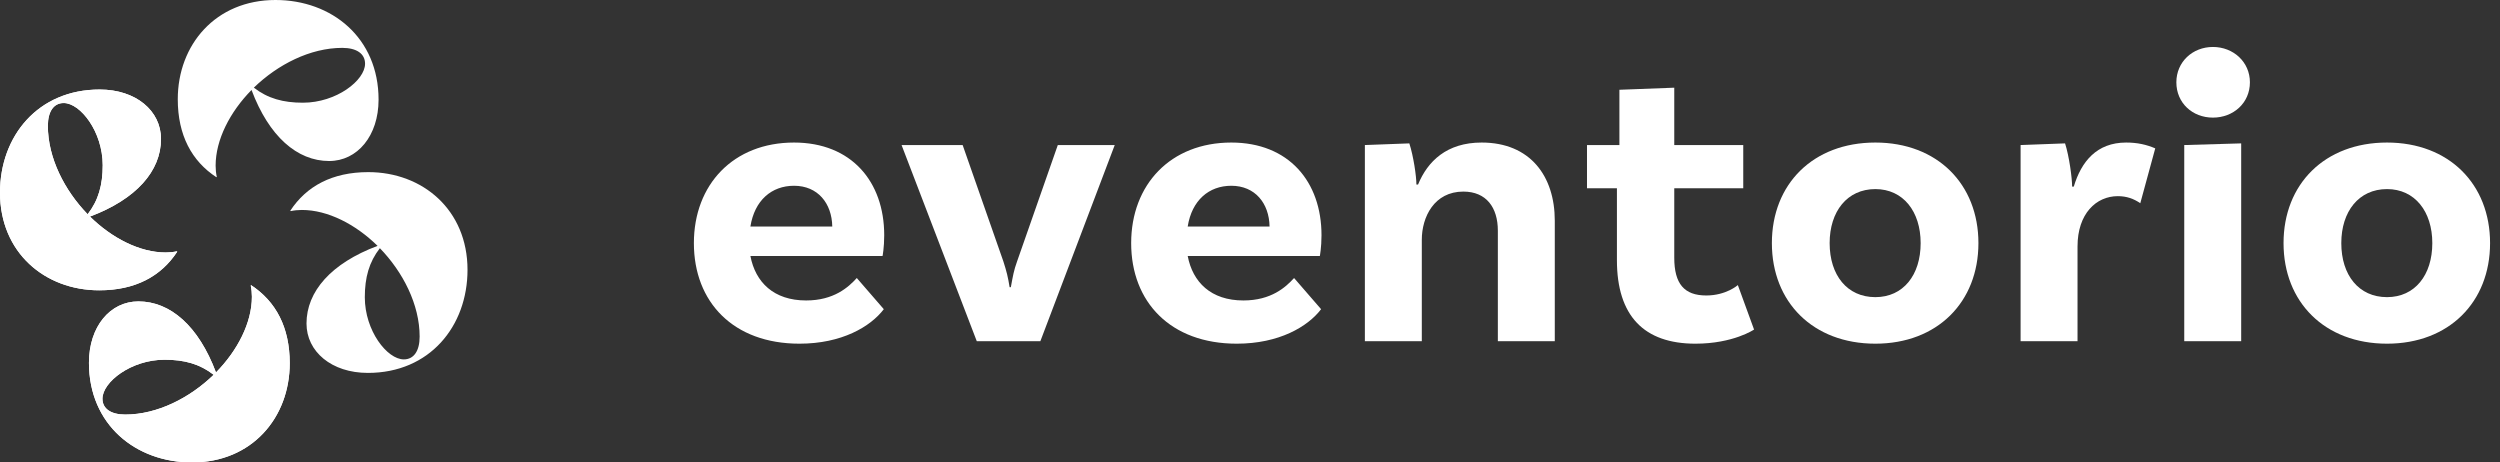
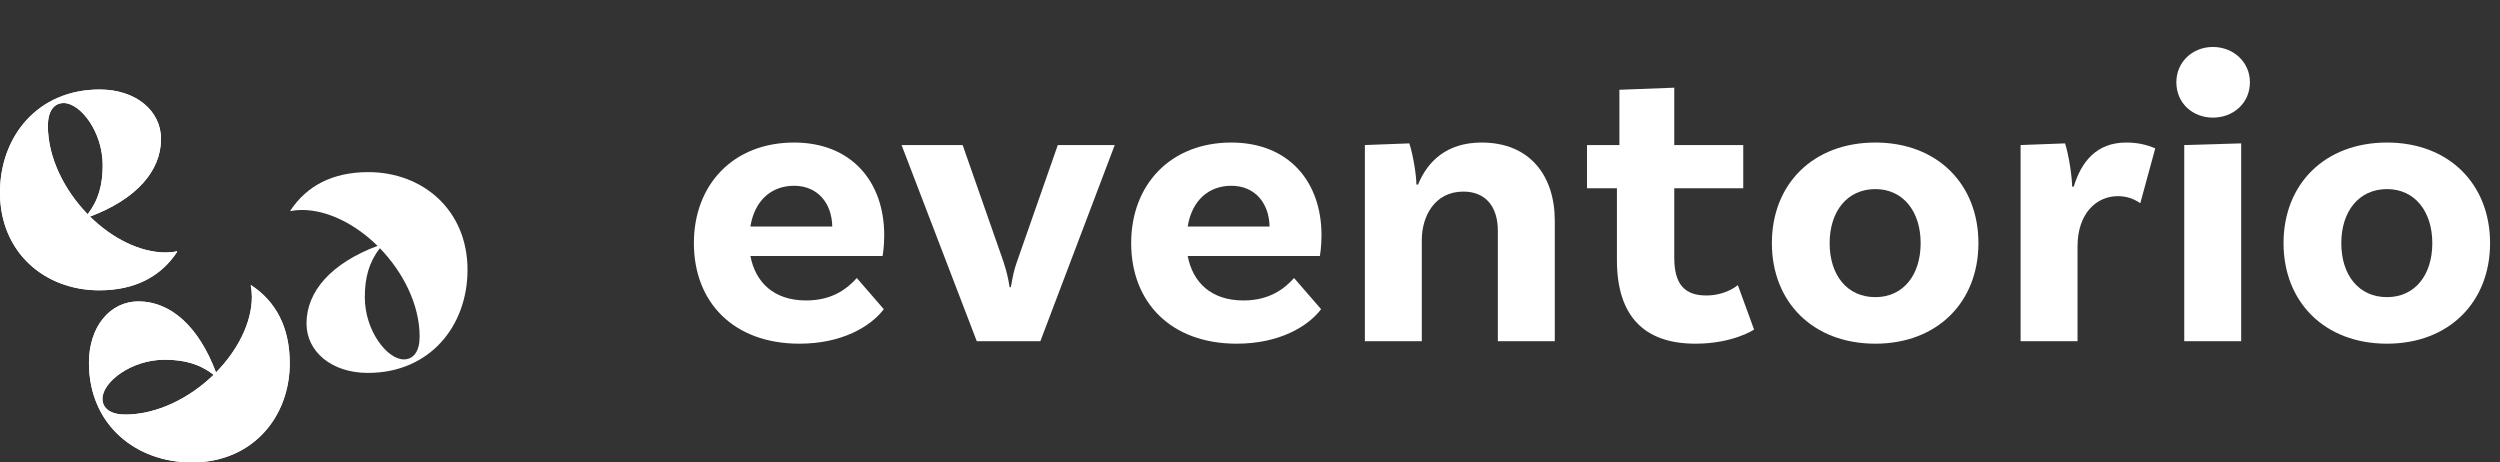
<svg xmlns="http://www.w3.org/2000/svg" width="173" height="32" viewBox="0 0 173 32" fill="none">
  <rect x="0" y="0" width="173" height="32" fill="#333333" stroke="none" />
  <path d="M12.238 17.391L12.264 17.417C11.142 19.128 9.352 20.089 6.867 20.089C3.1 20.089 0 17.471 0 13.329C0 9.428 2.619 6.195 6.894 6.195C9.405 6.195 11.142 7.665 11.142 9.615C11.142 11.833 9.432 13.784 6.226 14.986C7.749 16.482 9.673 17.471 11.463 17.471C11.73 17.471 11.997 17.444 12.238 17.391ZM4.409 7.13C3.714 7.13 3.313 7.718 3.313 8.707C3.313 10.925 4.462 13.169 6.065 14.826C6.814 13.864 7.107 12.795 7.107 11.432C7.107 9.108 5.558 7.13 4.409 7.13Z" fill="white" />
  <path d="M17.351 19.762L17.378 19.736C19.088 20.858 20.05 22.648 20.05 25.133C20.05 28.901 17.431 32 13.29 32C9.388 32 6.155 29.381 6.155 25.106C6.155 22.595 7.625 20.858 9.575 20.858C11.793 20.858 13.744 22.568 14.946 25.774C16.442 24.251 17.431 22.327 17.431 20.537C17.431 20.27 17.404 20.003 17.351 19.762ZM7.09 27.591C7.09 28.286 7.678 28.687 8.667 28.687C10.885 28.687 13.129 27.538 14.786 25.935C13.824 25.186 12.755 24.892 11.392 24.892C9.068 24.892 7.09 26.442 7.09 27.591Z" fill="white" />
  <path d="M12.238 17.391L12.264 17.417C11.142 19.128 9.352 20.089 6.867 20.089C3.1 20.089 0 17.471 0 13.329C0 9.428 2.619 6.195 6.894 6.195C9.405 6.195 11.142 7.665 11.142 9.615C11.142 11.833 9.432 13.784 6.226 14.986C7.749 16.482 9.673 17.471 11.463 17.471C11.73 17.471 11.997 17.444 12.238 17.391ZM4.409 7.13C3.714 7.13 3.313 7.718 3.313 8.707C3.313 10.925 4.462 13.169 6.065 14.826C6.814 13.864 7.107 12.795 7.107 11.432C7.107 9.108 5.558 7.13 4.409 7.13Z" fill="white" />
  <path d="M17.351 19.762L17.378 19.736C19.088 20.858 20.05 22.648 20.05 25.133C20.05 28.901 17.431 32 13.29 32C9.388 32 6.155 29.381 6.155 25.106C6.155 22.595 7.625 20.858 9.575 20.858C11.793 20.858 13.744 22.568 14.946 25.774C16.442 24.251 17.431 22.327 17.431 20.537C17.431 20.27 17.404 20.003 17.351 19.762ZM7.09 27.591C7.09 28.286 7.678 28.687 8.667 28.687C10.885 28.687 13.129 27.538 14.786 25.935C13.824 25.186 12.755 24.892 11.392 24.892C9.068 24.892 7.09 26.442 7.09 27.591Z" fill="white" />
  <path d="M20.115 14.609L20.088 14.583C21.21 12.873 23.001 11.911 25.485 11.911C29.253 11.911 32.352 14.529 32.352 18.671C32.352 22.572 29.734 25.805 25.459 25.805C22.947 25.805 21.21 24.335 21.21 22.385C21.21 20.167 22.92 18.216 26.127 17.014C24.604 15.518 22.68 14.529 20.89 14.529C20.622 14.529 20.355 14.556 20.115 14.609ZM27.944 24.87C28.639 24.87 29.039 24.282 29.039 23.293C29.039 21.076 27.89 18.831 26.287 17.174C25.539 18.136 25.245 19.205 25.245 20.568C25.245 22.892 26.795 24.87 27.944 24.87Z" fill="white" />
-   <path d="M15.001 12.238L14.974 12.264C13.264 11.142 12.302 9.352 12.302 6.867C12.302 3.099 14.921 -2.47955e-05 19.063 -2.38419e-05C22.964 -2.38419e-05 26.197 2.619 26.197 6.894C26.197 9.405 24.727 11.142 22.777 11.142C20.559 11.142 18.608 9.432 17.406 6.226C15.91 7.749 14.921 9.673 14.921 11.463C14.921 11.73 14.948 11.997 15.001 12.238ZM25.262 4.409C25.262 3.714 24.674 3.313 23.685 3.313C21.467 3.313 19.223 4.462 17.566 6.065C18.528 6.814 19.597 7.107 20.96 7.107C23.284 7.107 25.262 5.558 25.262 4.409Z" fill="white" />
  <path d="M55.782 20.792C57.708 20.792 58.715 19.872 59.29 19.239L61.159 21.396C60.239 22.604 58.255 23.783 55.322 23.783C50.749 23.783 48.017 20.907 48.017 16.824C48.017 12.769 50.749 9.864 54.948 9.864C58.916 9.864 61.188 12.568 61.188 16.277C61.188 17.14 61.073 17.715 61.073 17.715H51.928C52.273 19.527 53.539 20.792 55.782 20.792ZM54.948 12.855C53.395 12.855 52.216 13.862 51.928 15.674H57.593C57.565 14.063 56.587 12.855 54.948 12.855Z" fill="white" />
  <path d="M73.2 10.037H77.14L71.993 23.611H67.593L62.388 10.037H66.615L69.433 18.089C69.663 18.808 69.749 19.153 69.865 19.872H69.951C70.095 19.096 70.152 18.722 70.382 18.089L73.2 10.037Z" fill="white" />
  <path d="M86.042 20.792C87.969 20.792 88.975 19.872 89.55 19.239L91.42 21.396C90.499 22.604 88.515 23.783 85.582 23.783C81.009 23.783 78.277 20.907 78.277 16.824C78.277 12.769 81.009 9.864 85.208 9.864C89.177 9.864 91.448 12.568 91.448 16.277C91.448 17.14 91.333 17.715 91.333 17.715H82.189C82.534 19.527 83.799 20.792 86.042 20.792ZM85.208 12.855C83.655 12.855 82.476 13.862 82.189 15.674H87.854C87.825 14.063 86.847 12.855 85.208 12.855Z" fill="white" />
  <path d="M102.53 9.864C105.894 9.864 107.591 12.194 107.591 15.271V23.611H103.651V15.961C103.651 14.351 102.846 13.258 101.264 13.258C99.251 13.258 98.389 15.012 98.389 16.594V23.611H94.449V10.037L97.526 9.922C97.814 10.813 98.015 12.194 98.015 12.769H98.13C98.791 11.159 100.114 9.864 102.53 9.864Z" fill="white" />
  <path d="M120.259 19.728L121.381 22.805C121.381 22.805 119.943 23.783 117.326 23.783C113.76 23.783 111.891 21.856 111.891 18.003V13.028H109.82V10.037H112.063V6.212L115.859 6.068V10.037H120.633V13.028H115.859V17.83C115.859 19.642 116.549 20.447 118.074 20.447C119.454 20.447 120.259 19.728 120.259 19.728Z" fill="white" />
  <path d="M129.775 9.864C134.06 9.864 136.907 12.74 136.907 16.824C136.907 20.907 134.06 23.783 129.775 23.783C125.461 23.783 122.614 20.907 122.614 16.824C122.614 12.74 125.461 9.864 129.775 9.864ZM129.775 20.562C131.702 20.562 132.909 19.038 132.909 16.824C132.909 14.638 131.702 13.085 129.775 13.085C127.819 13.085 126.611 14.638 126.611 16.824C126.611 19.038 127.819 20.562 129.775 20.562Z" fill="white" />
  <path d="M147.13 9.864C147.906 9.864 148.539 10.008 149.143 10.267L148.108 14.063C147.647 13.747 147.159 13.574 146.555 13.574C145.059 13.574 143.765 14.782 143.765 17.054V23.611H139.825V10.037L142.902 9.922C143.19 10.813 143.391 12.338 143.391 12.913H143.506C144.024 11.187 145.088 9.864 147.13 9.864Z" fill="white" />
  <path d="M155.694 5.695C155.694 7.133 154.544 8.139 153.134 8.139C151.725 8.139 150.604 7.133 150.604 5.695C150.604 4.286 151.725 3.25 153.134 3.25C154.544 3.25 155.694 4.286 155.694 5.695ZM151.15 23.611V10.037L155.09 9.922V23.611H151.15Z" fill="white" />
  <path d="M165.182 9.864C169.466 9.864 172.313 12.74 172.313 16.824C172.313 20.907 169.466 23.783 165.182 23.783C160.868 23.783 158.021 20.907 158.021 16.824C158.021 12.74 160.868 9.864 165.182 9.864ZM165.182 20.562C167.108 20.562 168.316 19.038 168.316 16.824C168.316 14.638 167.108 13.085 165.182 13.085C163.226 13.085 162.018 14.638 162.018 16.824C162.018 19.038 163.226 20.562 165.182 20.562Z" fill="white" />
</svg>